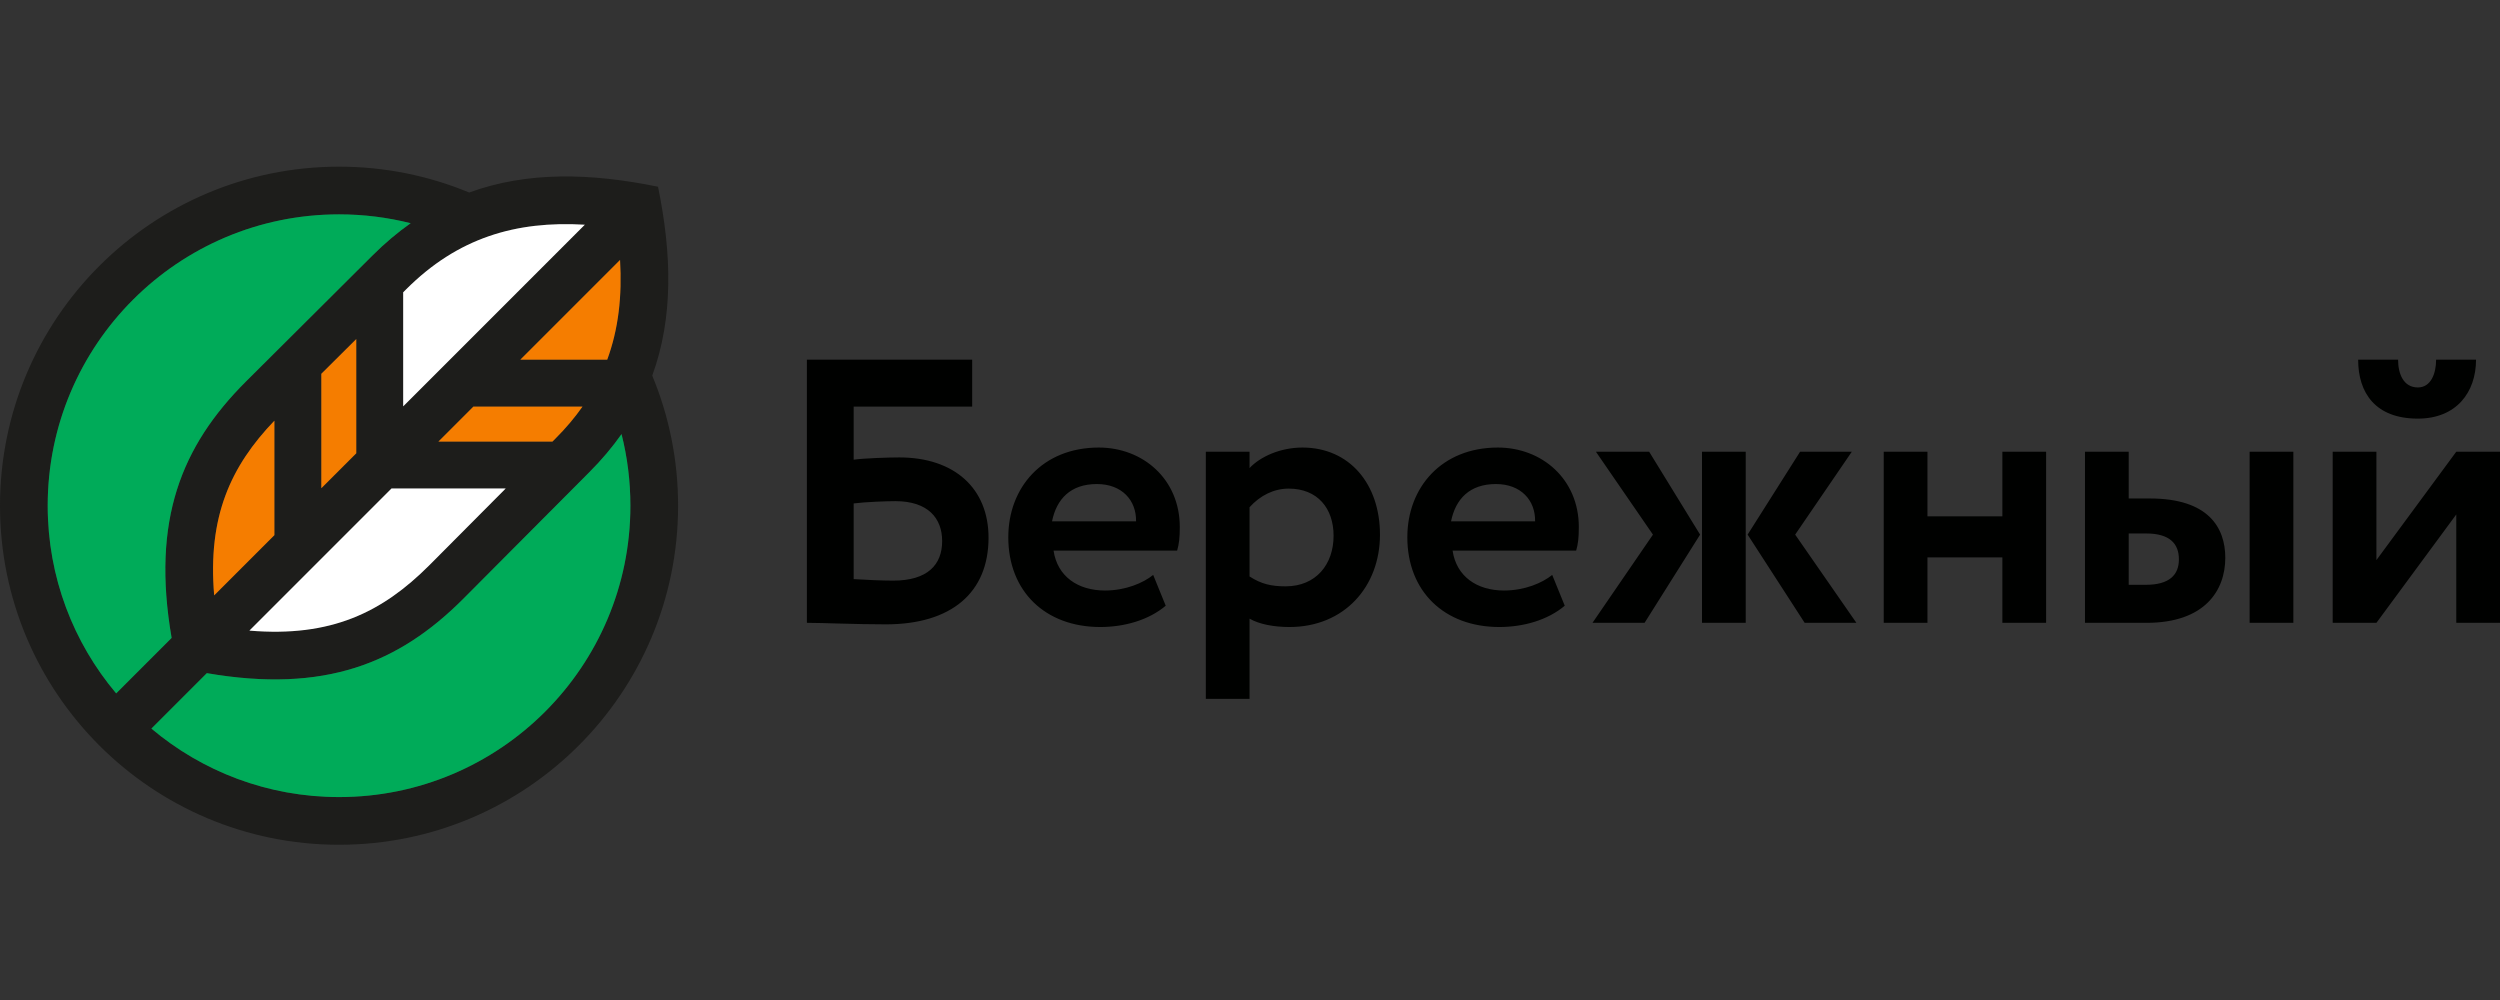
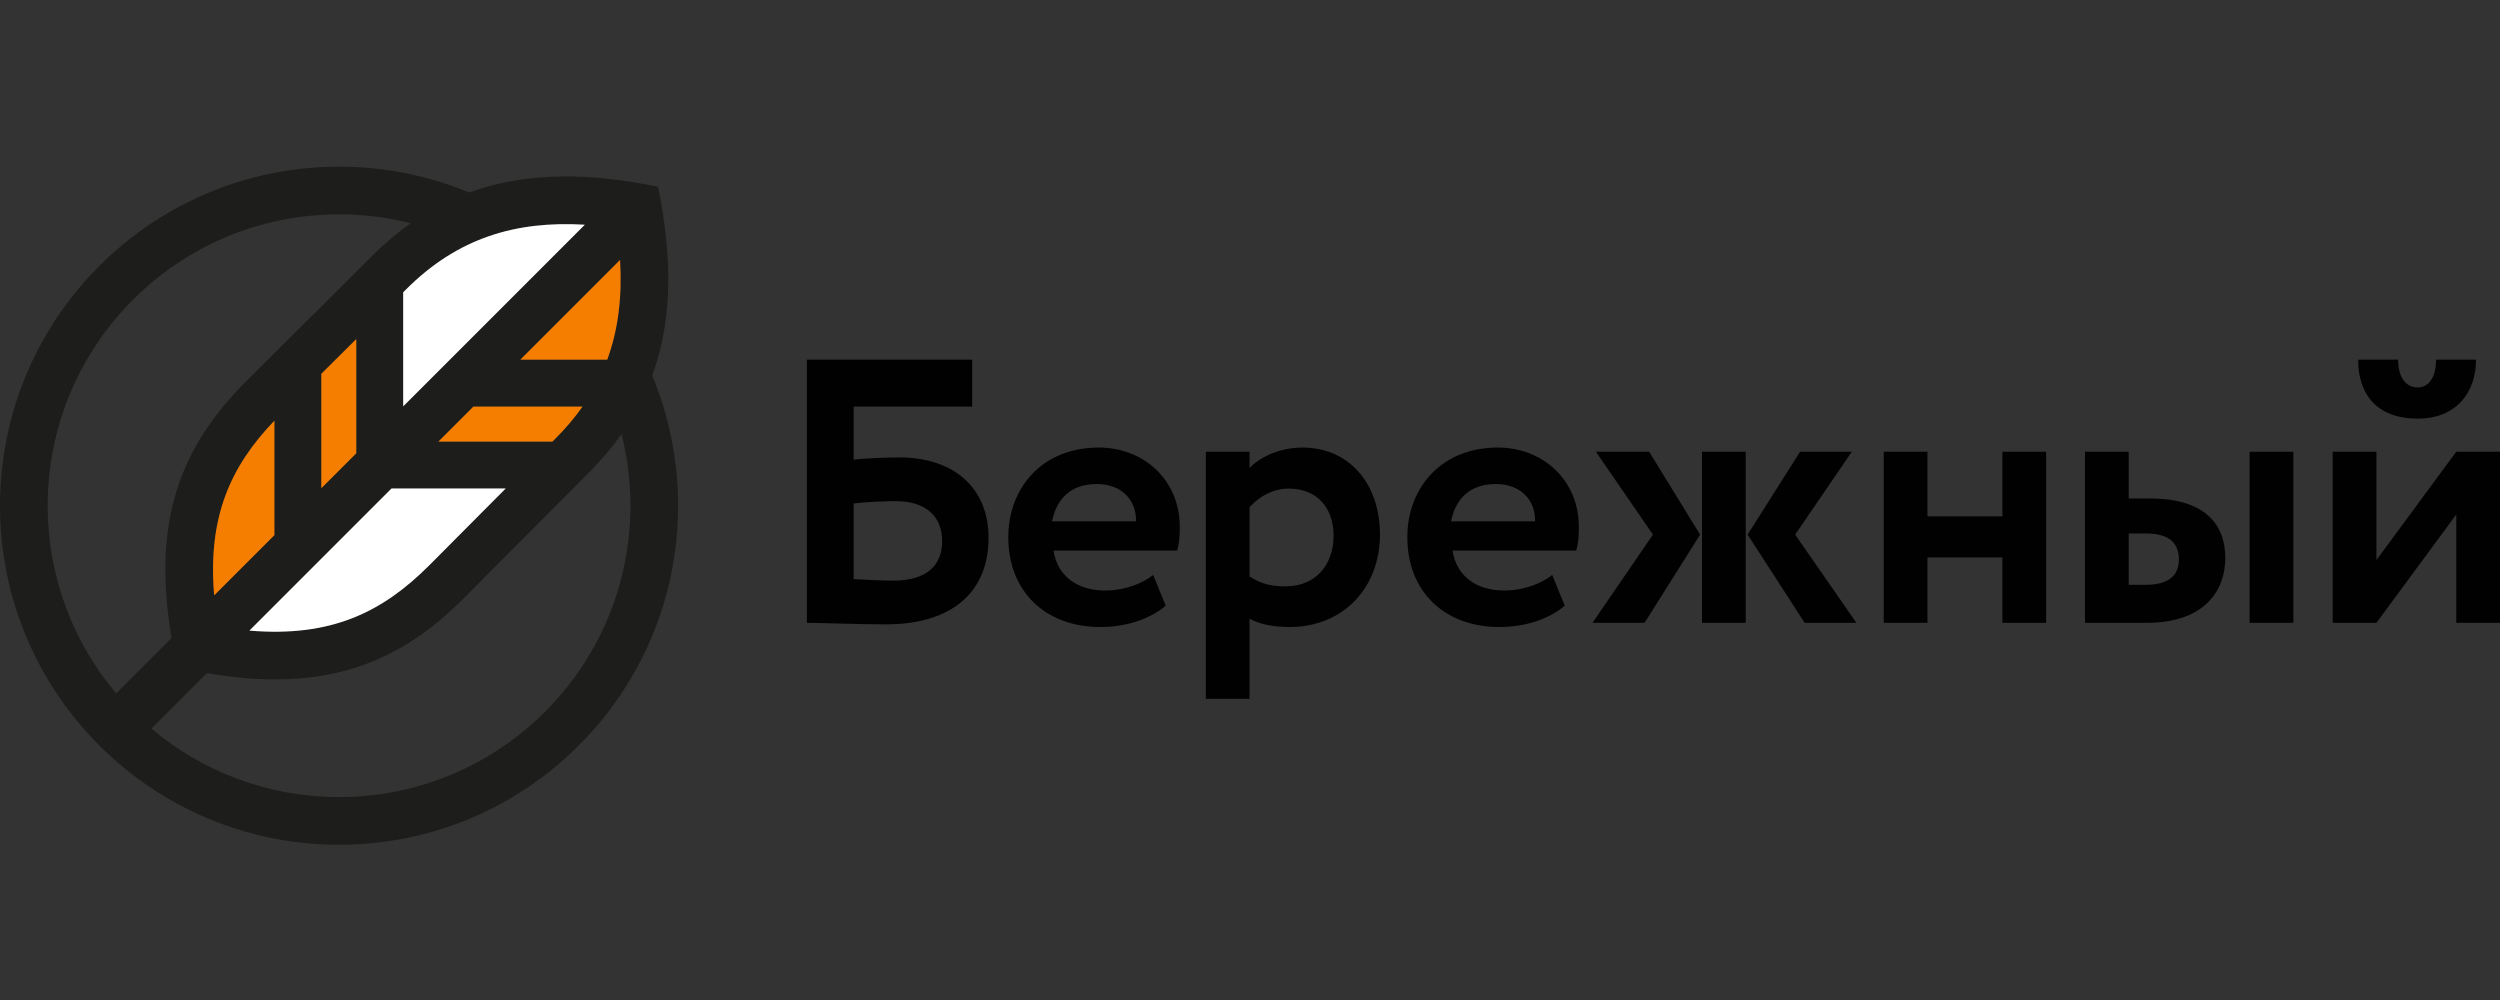
<svg xmlns="http://www.w3.org/2000/svg" width="180" height="72" viewBox="0 0 180 72" fill="none">
  <rect x="0" y="0" width="180" height="72" fill="#333333" stroke="none" />
  <path d="M172.662 25.898C172.662 26.91 173.046 27.896 174.086 27.896C175.017 27.896 175.4 26.91 175.4 25.898H178.274C178.274 28.252 176.851 30.141 174.086 30.141C171.019 30.141 169.787 28.279 169.787 25.898H172.662ZM167.954 44.844V32.523H171.102V40.327L176.852 32.523H180V44.844H176.852V37.041L171.102 44.844H167.954ZM58.096 25.898H69.997V29.275H61.464V33.098C62.203 32.989 64.056 32.934 64.741 32.934C68.739 32.934 71.175 35.179 71.175 38.711C71.175 42.68 68.492 44.953 63.783 44.953C61.566 44.953 59.219 44.843 58.096 44.843V25.898ZM61.464 36.247V41.696C62.23 41.75 63.591 41.805 64.303 41.805C66.794 41.805 67.835 40.656 67.835 38.958C67.835 37.316 66.822 36.083 64.467 36.083C63.838 36.083 62.312 36.138 61.464 36.247ZM83.932 43.612C82.7 44.652 80.947 45.145 79.223 45.145C75.253 45.145 72.597 42.572 72.597 38.684C72.597 35.098 75.062 32.223 79.114 32.223C82.289 32.223 84.945 34.495 84.945 37.945C84.945 38.712 84.891 39.177 84.754 39.642H75.856C76.13 41.504 77.609 42.517 79.553 42.517C81.058 42.517 82.318 41.969 83.029 41.394L83.932 43.612ZM75.746 37.534H81.796C81.824 36.028 80.783 34.851 78.976 34.851C77.087 34.851 76.074 35.919 75.746 37.534ZM86.819 32.524H89.967V33.702C90.734 32.88 92.185 32.223 93.773 32.223C97.168 32.223 99.358 34.852 99.358 38.493C99.358 42.244 96.785 45.145 92.842 45.145C91.746 45.145 90.679 44.954 89.967 44.543V50.32H86.819V32.524ZM89.967 36.521V41.504C90.816 42.052 91.528 42.216 92.568 42.216C94.758 42.216 96.018 40.628 96.018 38.575C96.018 36.604 94.868 35.18 92.787 35.18C91.719 35.18 90.733 35.672 89.967 36.521ZM112.662 43.612C111.43 44.652 109.678 45.145 107.953 45.145C103.983 45.145 101.328 42.572 101.328 38.684C101.328 35.098 103.792 32.223 107.844 32.223C111.02 32.223 113.675 34.495 113.675 37.945C113.675 38.712 113.621 39.177 113.484 39.642H104.586C104.86 41.504 106.338 42.517 108.282 42.517C109.788 42.517 111.048 41.969 111.759 41.394L112.662 43.612ZM104.476 37.534H110.527C110.554 36.028 109.513 34.851 107.707 34.851C105.818 34.851 104.804 35.919 104.476 37.534ZM114.906 32.524H118.739L122.407 38.493L118.41 44.844H114.659L119.012 38.493L114.906 32.524ZM122.544 32.524H125.693V44.844H122.544V32.524ZM129.252 38.492L133.66 44.844H129.936L125.829 38.492L129.607 32.523H133.331L129.252 38.492ZM144.171 40.135H138.777V44.844H135.629V32.523H138.777V37.178H144.171V32.523H147.32V44.844H144.171V40.135ZM150.118 32.524H153.267V35.891H154.8C158.989 35.891 160.221 37.972 160.221 40.163C160.221 42.517 158.743 44.844 154.553 44.844H150.118V32.524ZM153.267 38.41V42.106H154.499C156.196 42.106 156.881 41.394 156.881 40.272C156.881 39.149 156.224 38.41 154.526 38.41H153.267ZM161.973 32.524H165.122V44.844H161.973V32.524Z" fill="#000100" />
  <path d="M36.411 35.171H28.187L17.956 45.403C23.852 45.899 27.527 44.082 30.909 40.7C32.72 38.889 34.498 37.095 36.411 35.171ZM31.566 31.793H39.777L39.992 31.578C40.739 30.831 41.386 30.065 41.94 29.276H34.083L31.566 31.793ZM37.461 25.898H43.719C44.533 23.688 44.797 21.309 44.644 18.715L37.461 25.898ZM25.652 32.635V24.412L23.135 26.913V35.152L25.652 32.635ZM29.029 21.046V29.257L42.108 16.179C37.137 15.884 32.95 17.125 29.244 20.831L29.029 21.046ZM15.419 42.867L19.756 38.53V30.287C16.611 33.569 14.942 37.187 15.419 42.867ZM10.9 52.459C14.55 55.535 19.264 57.389 24.411 57.389C35.997 57.389 45.389 47.997 45.389 36.411C45.389 34.632 45.167 32.905 44.751 31.255C44.088 32.196 43.315 33.114 42.422 34.007C39.029 37.401 36.225 40.243 33.339 43.129C28.712 47.756 23.378 49.93 14.892 48.466L10.9 52.459ZM29.568 16.072C27.918 15.655 26.191 15.434 24.412 15.434C12.826 15.434 3.434 24.825 3.434 36.411C3.434 41.559 5.288 46.273 8.364 49.923L12.356 45.93C10.892 37.445 13.066 32.111 17.693 27.484C20.58 24.597 23.422 21.794 26.815 18.401C27.708 17.508 28.627 16.734 29.568 16.072ZM0 36.411C0 22.929 10.93 12 24.412 12C27.73 12 30.894 12.662 33.778 13.861C37.966 12.333 42.525 12.451 47.378 13.445C48.372 18.297 48.489 22.858 46.962 27.045C48.16 29.929 48.823 33.093 48.823 36.411C48.823 49.894 37.894 60.823 24.412 60.823C10.93 60.823 0 49.894 0 36.411Z" fill="#1D1D1B" />
-   <path d="M44.751 31.256C45.167 32.905 45.389 34.632 45.389 36.411C45.389 47.997 35.997 57.389 24.411 57.389C19.264 57.389 14.549 55.535 10.9 52.459L14.892 48.467C23.378 49.931 28.712 47.757 33.339 43.13C36.225 40.243 39.029 37.401 42.422 34.008C43.315 33.114 44.088 32.197 44.751 31.256ZM3.434 36.411C3.434 24.825 12.826 15.434 24.412 15.434C26.191 15.434 27.918 15.655 29.568 16.072C28.627 16.735 27.709 17.508 26.815 18.401C23.422 21.794 20.58 24.597 17.693 27.484C13.066 32.111 10.893 37.445 12.357 45.93L8.365 49.923C5.288 46.273 3.434 41.558 3.434 36.411Z" fill="#00AB59" />
  <path d="M36.411 35.171C34.498 37.096 32.72 38.889 30.909 40.701C27.527 44.082 23.852 45.9 17.956 45.404L28.187 35.172L36.411 35.171ZM29.029 21.047L29.244 20.831C32.95 17.126 37.136 15.884 42.108 16.179L29.029 29.258V21.047Z" fill="white" />
  <path d="M31.566 31.794L34.083 29.276H41.94C41.386 30.065 40.739 30.831 39.992 31.578L39.777 31.794H31.566ZM15.42 42.867C14.942 37.187 16.611 33.569 19.757 30.288V38.53L15.42 42.867ZM25.652 32.636L23.135 35.152V26.913L25.652 24.412V32.636ZM37.461 25.898L44.644 18.715C44.798 21.308 44.533 23.688 43.72 25.898H37.461Z" fill="#F57D00" />
</svg>